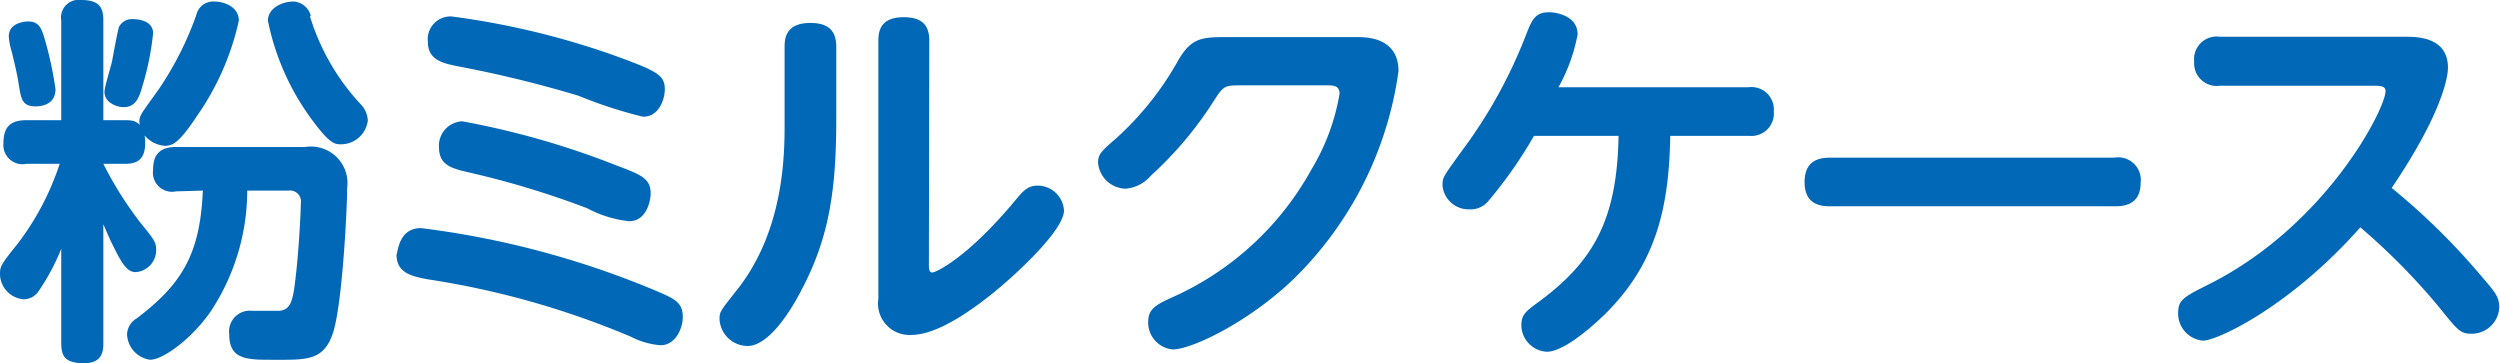
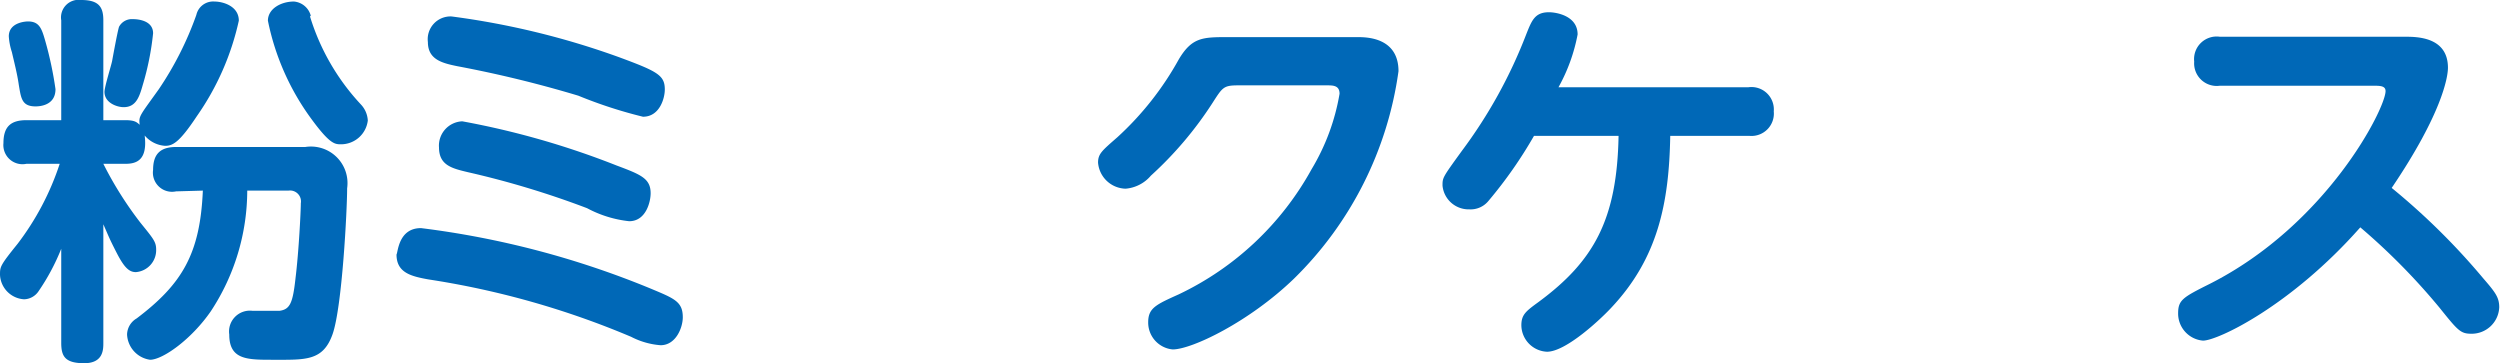
<svg xmlns="http://www.w3.org/2000/svg" viewBox="0 0 130.64 18.98">
  <defs>
    <style>.cls-1{fill:#0068b7;}</style>
  </defs>
  <g id="レイヤー_2" data-name="レイヤー 2">
    <g id="レイヤー_1-2" data-name="レイヤー 1">
      <path class="cls-1" d="M5.4,8.56v0a18.88,18.88,0,0,0,1.94,3.08c.68.84.82,1,.82,1.4A1.15,1.15,0,0,1,7.1,14.22c-.34,0-.6-.22-1-1s-.4-.82-.7-1.5v6.2c0,.34,0,1.06-1,1.06S3.2,18.62,3.2,17.92V13A11.29,11.29,0,0,1,2,15.24a.94.94,0,0,1-.74.4A1.34,1.34,0,0,1,0,14.36c0-.42,0-.48.92-1.62a14.15,14.15,0,0,0,2.2-4.18H1.38A1,1,0,0,1,.18,7.48c0-.86.38-1.2,1.2-1.2H3.2V1.06A.92.92,0,0,1,4.24,0C5.16,0,5.4.36,5.4,1.06V6.28H6.54c.5,0,.6.1.76.24-.06-.46,0-.46,1-1.86A17.12,17.12,0,0,0,10.26.78a.9.9,0,0,1,.94-.7c.46,0,1.28.24,1.28,1a13.89,13.89,0,0,1-2.2,5C9.34,7.5,9,7.62,8.62,7.62a1.53,1.53,0,0,1-1.06-.54c.16,1.3-.44,1.48-1,1.48Zm-3.54-3c-.72,0-.76-.42-.88-1.14C.9,3.86.74,3.24.62,2.72A3.3,3.3,0,0,1,.46,1.9c0-.78,1-.78,1-.78.6,0,.72.38.9,1A18.87,18.87,0,0,1,2.9,4.66C2.9,5.52,2.06,5.56,1.86,5.56ZM8,1.74a14.44,14.44,0,0,1-.54,2.7c-.18.64-.36,1.16-1,1.16-.34,0-1-.22-1-.8,0-.26.36-1.4.4-1.62s.28-1.54.36-1.78A.76.76,0,0,1,6.94,1C7.28,1,8,1.1,8,1.74ZM9.2,10A1,1,0,0,1,8,8.88c0-.84.38-1.2,1.22-1.2h6.74a1.91,1.91,0,0,1,2.18,2.16c0,1.12-.26,6.2-.76,7.62s-1.42,1.34-3.14,1.34c-1.32,0-2.26,0-2.26-1.32a1.09,1.09,0,0,1,1.2-1.24c.24,0,1.24,0,1.44,0,.54-.08.68-.42.82-1.68.18-1.46.28-3.58.28-3.94a.57.57,0,0,0-.64-.66H12.92a11.49,11.49,0,0,1-1.9,6.3C10,17.74,8.5,18.8,7.84,18.8a1.4,1.4,0,0,1-1.2-1.32,1,1,0,0,1,.5-.84c2.38-1.8,3.32-3.38,3.46-6.68Zm7-9.14a11.77,11.77,0,0,0,2.66,4.6,1.32,1.32,0,0,1,.36.84,1.41,1.41,0,0,1-1.4,1.24c-.32,0-.58,0-1.56-1.34A13,13,0,0,1,14,1.08c0-.62.68-1,1.36-1A1,1,0,0,1,16.24.82Z" />
      <path class="cls-1" d="M22,11.92a46.43,46.43,0,0,1,12,3.16c1.24.52,1.68.68,1.68,1.5,0,.54-.36,1.46-1.16,1.46a4,4,0,0,1-1.54-.44,44.33,44.33,0,0,0-10.6-3c-.88-.16-1.66-.34-1.66-1.3C20.8,13.18,20.82,11.92,22,11.92ZM23.6.86A41.49,41.49,0,0,1,32.38,3c2,.74,2.36.94,2.36,1.68,0,.44-.26,1.42-1.14,1.42A23.72,23.72,0,0,1,30.22,5,61.16,61.16,0,0,0,23.9,3.46c-.78-.16-1.54-.34-1.54-1.26A1.19,1.19,0,0,1,23.6.86Zm8.6,7.78c1.28.48,1.8.68,1.8,1.46,0,.44-.24,1.46-1.12,1.46a6,6,0,0,1-2.2-.68A46.62,46.62,0,0,0,24.46,9c-.84-.2-1.52-.36-1.52-1.3a1.27,1.27,0,0,1,1.22-1.36A43,43,0,0,1,32.2,8.64Z" />
-       <path class="cls-1" d="M41,2.44c0-.42.06-1.24,1.34-1.24.9,0,1.36.36,1.36,1.24V6.2c0,3.6-.34,6.14-1.78,8.88-.22.44-1.54,3-2.86,3a1.48,1.48,0,0,1-1.46-1.38c0-.4,0-.4.92-1.56C41,12,41,8,41,6.44Zm7.54,11.34c0,.24,0,.46.18.46s1.84-.76,4.36-3.8c.4-.48.64-.74,1.14-.74A1.38,1.38,0,0,1,55.6,11c0,1-2.38,3.24-3.74,4.34-.7.56-2.74,2.16-4.22,2.16a1.64,1.64,0,0,1-1.74-1.88V2.12c0-.56.16-1.22,1.32-1.22.88,0,1.34.34,1.34,1.22Z" />
      <path class="cls-1" d="M70.94,1.94c.44,0,2.14,0,2.14,1.78a18.77,18.77,0,0,1-5.46,10.84c-2.34,2.26-5.34,3.7-6.34,3.7A1.41,1.41,0,0,1,60,16.84c0-.74.4-.92,1.6-1.46a15.53,15.53,0,0,0,6.94-6.54A11.31,11.31,0,0,0,70,4.9c0-.44-.34-.44-.68-.44H64.74c-.8,0-.84.08-1.38.92a19.14,19.14,0,0,1-3.22,3.8,1.94,1.94,0,0,1-1.32.68A1.48,1.48,0,0,1,57.38,8.5c0-.46.2-.62,1-1.32A15.93,15.93,0,0,0,61.6,3.1c.68-1.14,1.24-1.16,2.52-1.16Z" />
      <path class="cls-1" d="M80.16,7.1a22.83,22.83,0,0,1-2.38,3.4,1.2,1.2,0,0,1-1,.44,1.37,1.37,0,0,1-1.4-1.24c0-.42,0-.42,1-1.8a25.38,25.38,0,0,0,3.38-6.12c.28-.7.44-1.14,1.18-1.14.38,0,1.5.18,1.5,1.16a9.17,9.17,0,0,1-1,2.76h9.92a1.17,1.17,0,0,1,1.33,1.26A1.17,1.17,0,0,1,91.42,7.1H87.28c-.06,3.5-.64,6.4-3.1,9-.52.56-2.34,2.28-3.34,2.28A1.4,1.4,0,0,1,79.5,17c0-.56.24-.74.9-1.22,2.9-2.14,4.1-4.32,4.18-8.68Z" />
-       <path class="cls-1" d="M110.48,8.24a1.18,1.18,0,0,1,1.38,1.32c0,1.22-1,1.22-1.38,1.22H95.68c-.4,0-1.38,0-1.38-1.26s.94-1.28,1.38-1.28Z" />
      <path class="cls-1" d="M116,4.48a1.18,1.18,0,0,1-1.34-1.26A1.18,1.18,0,0,1,116,1.92h9.68c.6,0,2.24,0,2.24,1.62,0,.52-.34,2.44-2.94,6.28a35.54,35.54,0,0,1,4.78,4.72c.64.74.84,1,.84,1.52a1.44,1.44,0,0,1-1.44,1.38c-.58,0-.7-.14-1.68-1.36a33.7,33.7,0,0,0-4.14-4.2c-3.64,4.12-7.46,5.92-8.22,5.92a1.42,1.42,0,0,1-1.3-1.42c0-.7.24-.84,1.64-1.54,6.14-3.1,9.2-9.18,9.2-10.08,0-.28-.3-.28-.64-.28Z" />
    </g>
  </g>
</svg>